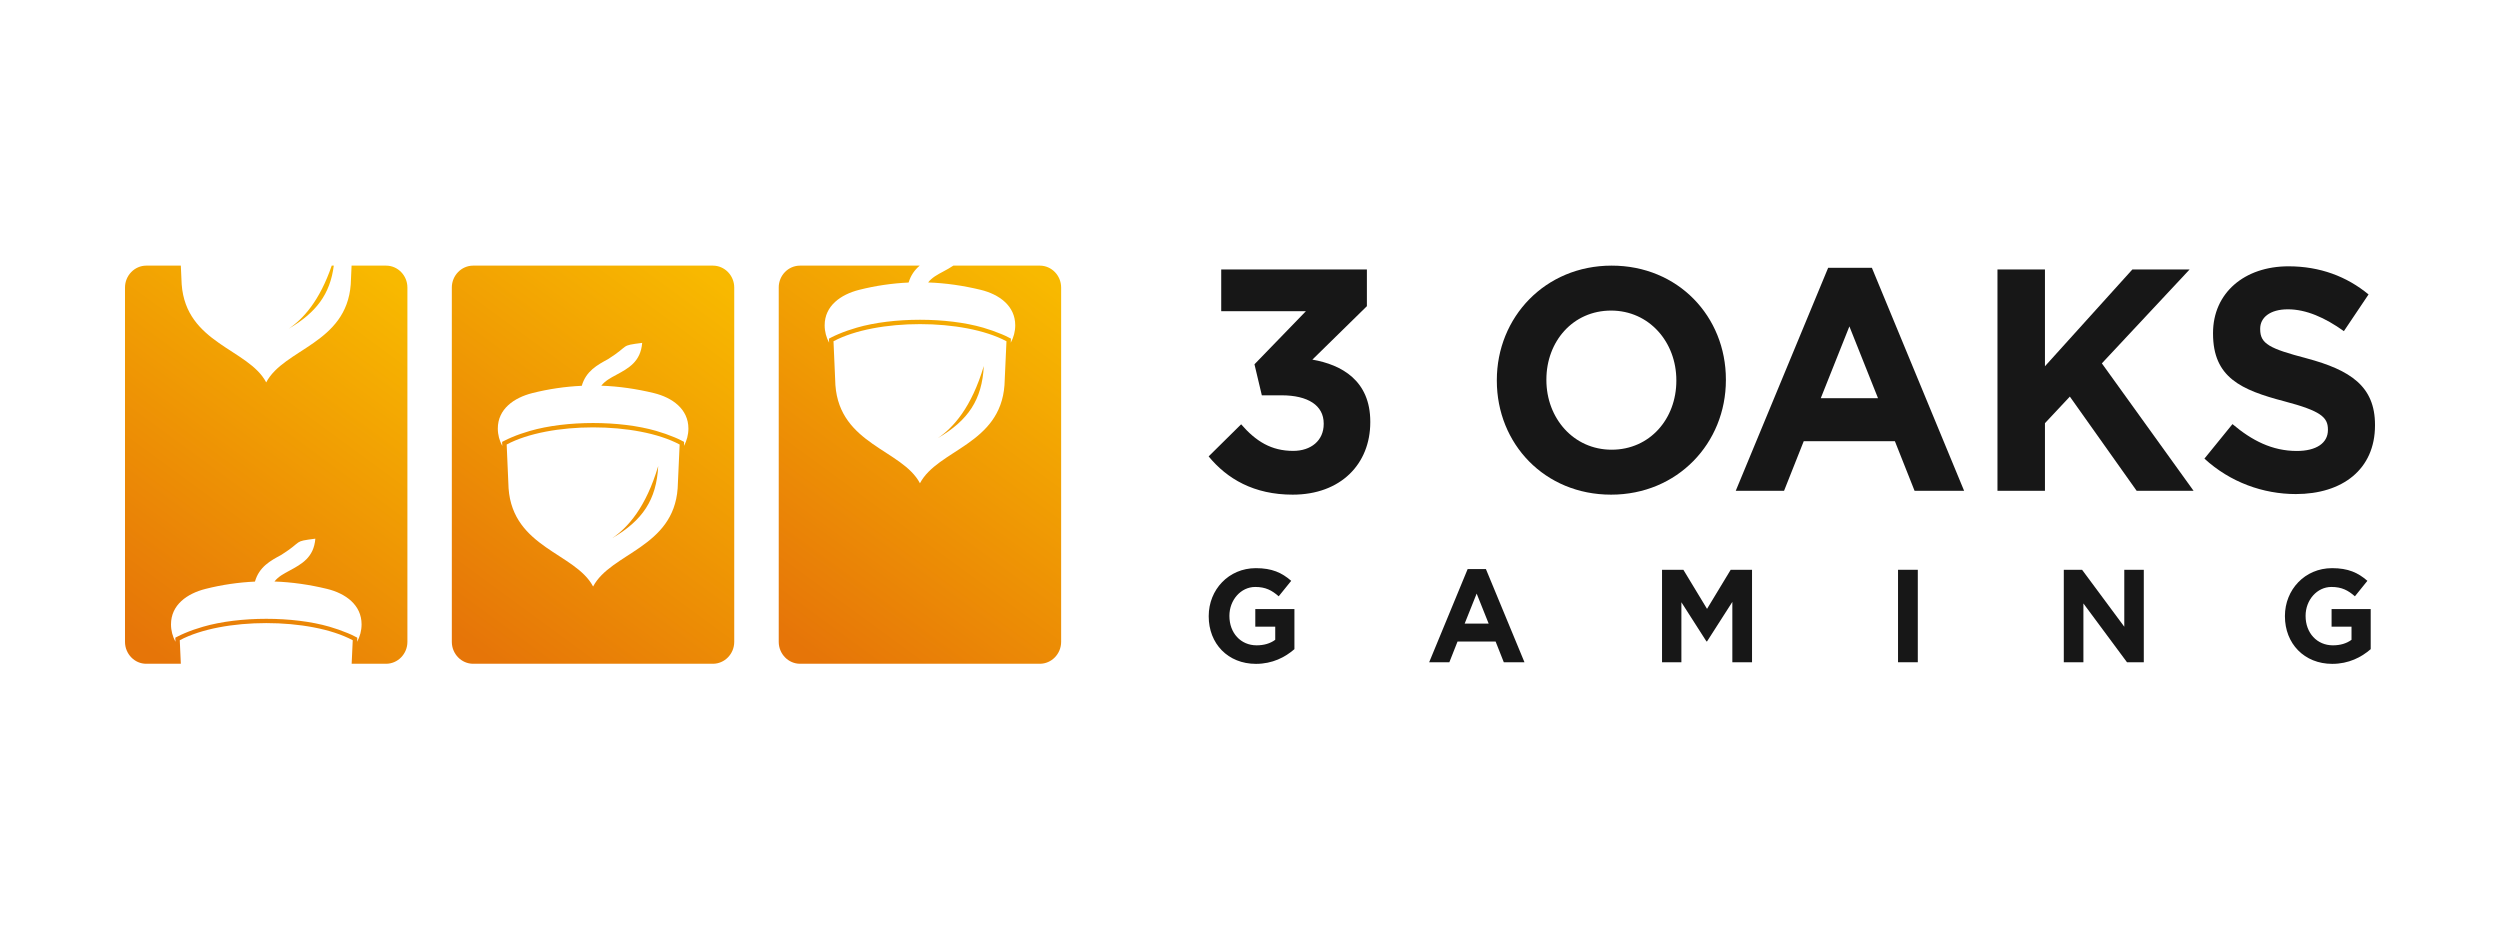
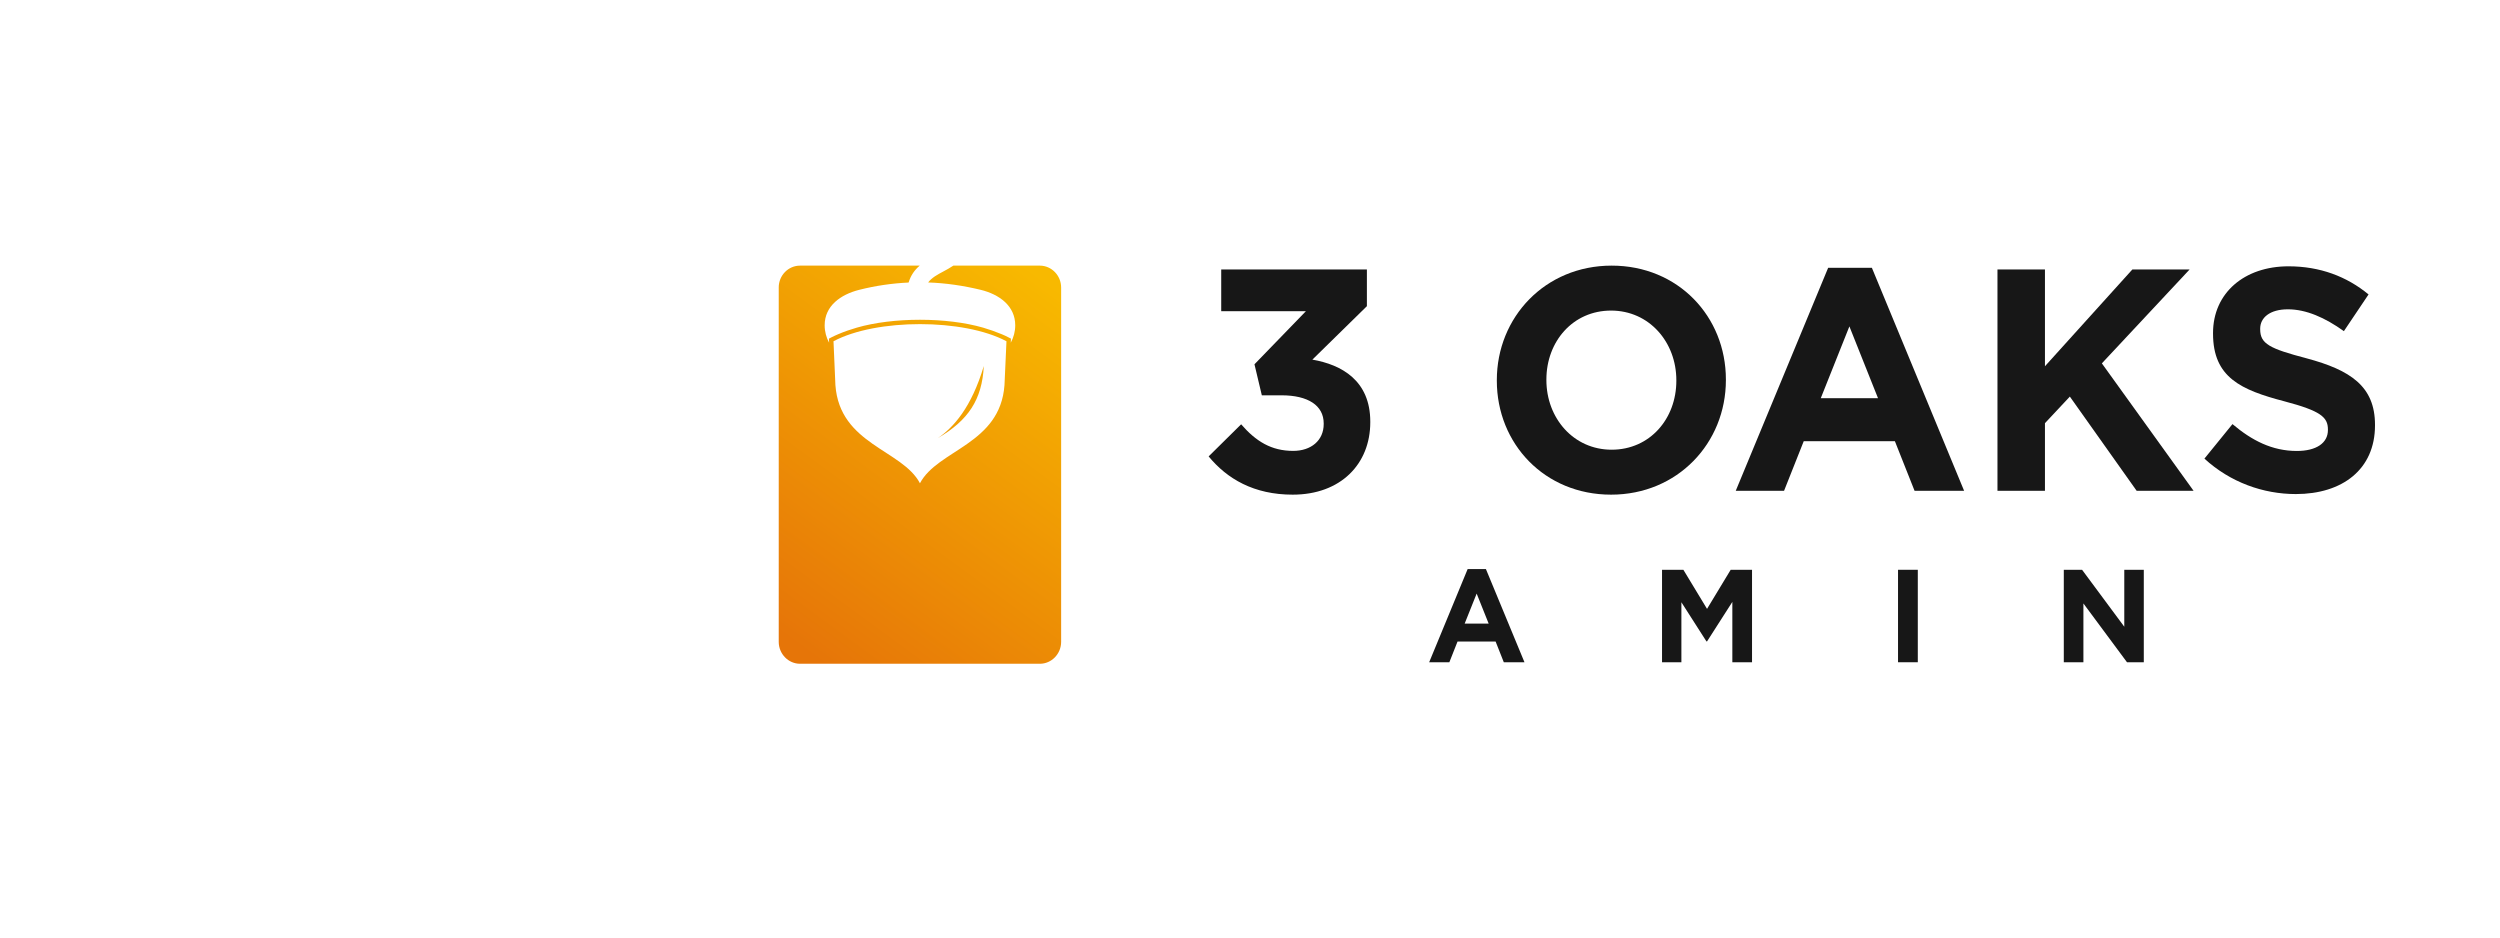
<svg xmlns="http://www.w3.org/2000/svg" width="160" height="60" viewBox="0 0 160 60" fill="none">
  <path fill-rule="evenodd" clip-rule="evenodd" d="M51.205 17H58.861C58.548 17.267 58.294 17.604 58.151 18.082C57.098 18.131 56.039 18.284 54.985 18.55C53.805 18.849 52.778 19.573 52.778 20.818C52.778 21.221 52.883 21.601 53.063 21.933L53.053 21.672L53.212 21.59C53.355 21.514 53.508 21.449 53.657 21.384C54.038 21.221 54.435 21.085 54.832 20.97C57.161 20.296 60.592 20.296 62.921 20.97C63.318 21.085 63.715 21.226 64.097 21.384C64.245 21.444 64.398 21.514 64.541 21.59L64.7 21.672L64.689 21.933C64.869 21.601 64.975 21.221 64.975 20.818C64.975 19.573 63.948 18.838 62.768 18.55C61.645 18.278 60.523 18.115 59.401 18.077C59.633 17.772 59.993 17.576 60.353 17.386C60.581 17.261 60.809 17.141 61.015 17H66.548C67.299 17 67.913 17.631 67.913 18.403V41.078C67.913 41.85 67.299 42.481 66.548 42.481H51.205C50.453 42.481 49.839 41.85 49.839 41.078V18.403C49.834 17.631 50.448 17 51.205 17ZM60.02 28.041C61.963 26.904 62.852 25.593 62.964 23.423C62.175 26.078 61.02 27.361 60.02 28.041ZM53.466 24.647C53.741 28.454 57.743 28.775 58.877 30.929C60.009 28.775 64.012 28.449 64.287 24.647L64.414 21.841C61.677 20.378 56.081 20.378 53.344 21.841L53.466 24.647Z" fill="url(#paint0_linear_11422_38021)" />
-   <path fill-rule="evenodd" clip-rule="evenodd" d="M30.283 17H45.625C46.377 17 46.991 17.631 46.991 18.403V41.078C46.991 41.85 46.377 42.481 45.625 42.481H30.283C29.531 42.481 28.917 41.85 28.917 41.078V18.403C28.917 17.631 29.531 17 30.283 17ZM39.182 34.443C41.125 33.306 42.015 31.995 42.126 29.825C41.337 32.479 40.183 33.763 39.182 34.443ZM32.549 31.255C32.824 35.063 36.826 35.389 37.959 37.537C39.092 35.383 43.095 35.057 43.37 31.255L43.497 28.449C40.76 26.986 35.164 26.986 32.427 28.449L32.549 31.255ZM37.234 24.691C36.181 24.74 35.122 24.892 34.068 25.158C32.888 25.457 31.86 26.181 31.86 27.426C31.86 27.829 31.966 28.21 32.146 28.541L32.136 28.28L32.295 28.199C32.438 28.123 32.591 28.057 32.739 27.992C33.12 27.829 33.518 27.693 33.915 27.579C36.244 26.904 39.675 26.904 42.004 27.579C42.401 27.693 42.798 27.834 43.179 27.992C43.328 28.052 43.481 28.123 43.624 28.199L43.783 28.28L43.772 28.541C43.952 28.21 44.058 27.829 44.058 27.426C44.058 26.181 43.031 25.447 41.851 25.158C40.728 24.886 39.606 24.723 38.483 24.685C38.716 24.381 39.076 24.185 39.436 23.994C40.231 23.565 41.004 23.146 41.099 21.944C39.627 22.134 40.368 22.064 38.918 22.983C38.219 23.363 37.504 23.75 37.234 24.691Z" fill="url(#paint1_linear_11422_38021)" />
-   <path fill-rule="evenodd" clip-rule="evenodd" d="M9.366 17H11.573L11.627 18.191C11.902 21.998 15.904 22.319 17.037 24.473C18.17 22.319 22.172 21.993 22.448 18.191L22.501 17H24.708C25.46 17 26.074 17.631 26.074 18.403V41.078C26.074 41.85 25.46 42.481 24.708 42.481H22.506L22.575 40.975C19.838 39.512 14.242 39.512 11.505 40.975L11.573 42.481H9.366C8.614 42.487 8 41.85 8 41.078V18.403C8 17.631 8.614 17 9.366 17ZM21.23 17C20.452 19.268 19.398 20.416 18.472 21.041C20.235 20.008 21.129 18.828 21.362 17H21.23ZM16.317 37.222C15.264 37.271 14.205 37.423 13.151 37.69C11.971 37.989 10.944 38.712 10.944 39.958C10.944 40.36 11.049 40.741 11.229 41.073L11.219 40.812L11.378 40.73C11.521 40.654 11.674 40.589 11.822 40.523C12.204 40.36 12.601 40.224 12.998 40.11C15.327 39.435 18.758 39.435 21.087 40.11C21.484 40.224 21.881 40.365 22.262 40.523C22.411 40.583 22.564 40.654 22.707 40.73L22.866 40.812L22.855 41.073C23.035 40.741 23.141 40.36 23.141 39.958C23.141 38.712 22.114 37.978 20.934 37.69C19.811 37.418 18.689 37.255 17.566 37.217C17.799 36.912 18.159 36.716 18.519 36.526C19.314 36.096 20.086 35.677 20.182 34.475C18.71 34.666 19.451 34.595 18.001 35.514C17.302 35.889 16.587 36.276 16.317 37.222Z" fill="url(#paint2_linear_11422_38021)" />
  <path fill-rule="evenodd" clip-rule="evenodd" d="M82.731 31.658C85.808 31.658 87.698 29.695 87.698 27.024V26.986C87.698 24.354 85.866 23.342 83.992 23.016L87.481 19.595V17.245H78.158V19.915H83.579L80.286 23.315L80.757 25.3H82.017C83.712 25.3 84.717 25.947 84.717 27.1V27.138C84.717 28.193 83.907 28.857 82.763 28.857C81.366 28.857 80.381 28.248 79.433 27.155L77.353 29.21C78.534 30.646 80.249 31.658 82.731 31.658Z" fill="#171717" />
  <path fill-rule="evenodd" clip-rule="evenodd" d="M103.109 31.658C107.365 31.658 110.457 28.356 110.457 24.326V24.288C110.457 20.258 107.402 17 103.146 17C98.889 17 95.797 20.301 95.797 24.326V24.364C95.797 28.4 98.853 31.658 103.109 31.658ZM103.146 28.781C100.7 28.781 98.969 26.757 98.969 24.326V24.288C98.969 21.857 100.663 19.877 103.109 19.877C105.555 19.877 107.286 21.901 107.286 24.332V24.37C107.286 26.801 105.592 28.781 103.146 28.781Z" fill="#171717" />
  <path fill-rule="evenodd" clip-rule="evenodd" d="M111.087 31.413H114.179L115.439 28.237H121.273L122.533 31.413H125.704L119.801 17.141H117.001L111.087 31.413ZM116.529 25.485L118.361 20.889L120.193 25.485H116.529Z" fill="#171717" />
  <path fill-rule="evenodd" clip-rule="evenodd" d="M127.838 31.413H130.877V27.084L132.47 25.381L136.747 31.413H140.39L134.519 23.255L140.136 17.245H136.472L130.877 23.44V17.245H127.838V31.413Z" fill="#171717" />
  <path fill-rule="evenodd" clip-rule="evenodd" d="M146.933 31.62C149.909 31.62 152 30.042 152 27.225V27.187C152 24.718 150.422 23.684 147.627 22.934C145.245 22.308 144.652 22.004 144.652 21.074V21.03C144.652 20.339 145.261 19.796 146.425 19.796C147.59 19.796 148.792 20.323 150.009 21.193L151.587 18.844C150.189 17.691 148.474 17.044 146.462 17.044C143.646 17.044 141.634 18.746 141.634 21.313V21.351C141.634 24.163 143.429 24.957 146.208 25.686C148.517 26.295 148.987 26.698 148.987 27.486V27.524C148.987 28.356 148.241 28.862 146.997 28.862C145.419 28.862 144.122 28.193 142.878 27.143L141.083 29.352C142.736 30.869 144.848 31.62 146.933 31.62Z" fill="#171717" />
-   <path fill-rule="evenodd" clip-rule="evenodd" d="M80.381 42.487C81.435 42.487 82.25 42.062 82.843 41.546V38.979H80.339V40.105H81.615V40.947C81.291 41.187 80.884 41.301 80.424 41.301C79.402 41.301 78.682 40.507 78.682 39.425V39.408C78.682 38.402 79.412 37.565 80.334 37.565C81.001 37.565 81.398 37.782 81.837 38.163L82.637 37.173C82.038 36.651 81.408 36.362 80.376 36.362C78.634 36.362 77.358 37.739 77.358 39.425V39.441C77.353 41.192 78.587 42.487 80.381 42.487Z" fill="#171717" />
  <path fill-rule="evenodd" clip-rule="evenodd" d="M91.467 42.383H92.759L93.283 41.056H95.718L96.243 42.383H97.566L95.099 36.422H93.929L91.467 42.383ZM93.739 39.909L94.506 37.989L95.274 39.909H93.739Z" fill="#171717" />
  <path fill-rule="evenodd" clip-rule="evenodd" d="M106.37 42.384H107.609V38.544L109.213 41.051H109.25L110.87 38.522V42.384H112.13V36.466H110.764L109.25 38.968L107.736 36.466H106.37V42.384Z" fill="#171717" />
  <path d="M122.739 36.466H121.474V42.384H122.739V36.466Z" fill="#171717" />
  <path fill-rule="evenodd" clip-rule="evenodd" d="M132.083 42.384H133.338V38.62L136.128 42.384H137.203V36.466H135.954V40.11L133.253 36.466H132.083V42.384Z" fill="#171717" />
-   <path fill-rule="evenodd" clip-rule="evenodd" d="M149.263 42.487C150.317 42.487 151.132 42.062 151.725 41.546V38.979H149.221V40.105H150.497V40.947C150.174 41.187 149.766 41.301 149.305 41.301C148.284 41.301 147.558 40.507 147.558 39.425V39.408C147.558 38.402 148.289 37.565 149.21 37.565C149.878 37.565 150.275 37.782 150.714 38.163L151.513 37.173C150.915 36.651 150.285 36.362 149.252 36.362C147.511 36.362 146.235 37.739 146.235 39.425V39.441C146.235 41.192 147.474 42.487 149.263 42.487Z" fill="#171717" />
  <defs>
    <linearGradient id="paint0_linear_11422_38021" x1="67.025" y1="17.999" x2="50.322" y2="40.803" gradientUnits="userSpaceOnUse">
      <stop stop-color="#F8B900" />
      <stop offset="1" stop-color="#E67508" />
    </linearGradient>
    <linearGradient id="paint1_linear_11422_38021" x1="46.108" y1="17.999" x2="29.404" y2="40.803" gradientUnits="userSpaceOnUse">
      <stop stop-color="#F8B900" />
      <stop offset="1" stop-color="#E67508" />
    </linearGradient>
    <linearGradient id="paint2_linear_11422_38021" x1="25.19" y1="17.999" x2="8.487" y2="40.803" gradientUnits="userSpaceOnUse">
      <stop stop-color="#F8B900" />
      <stop offset="1" stop-color="#E67508" />
    </linearGradient>
  </defs>
</svg>